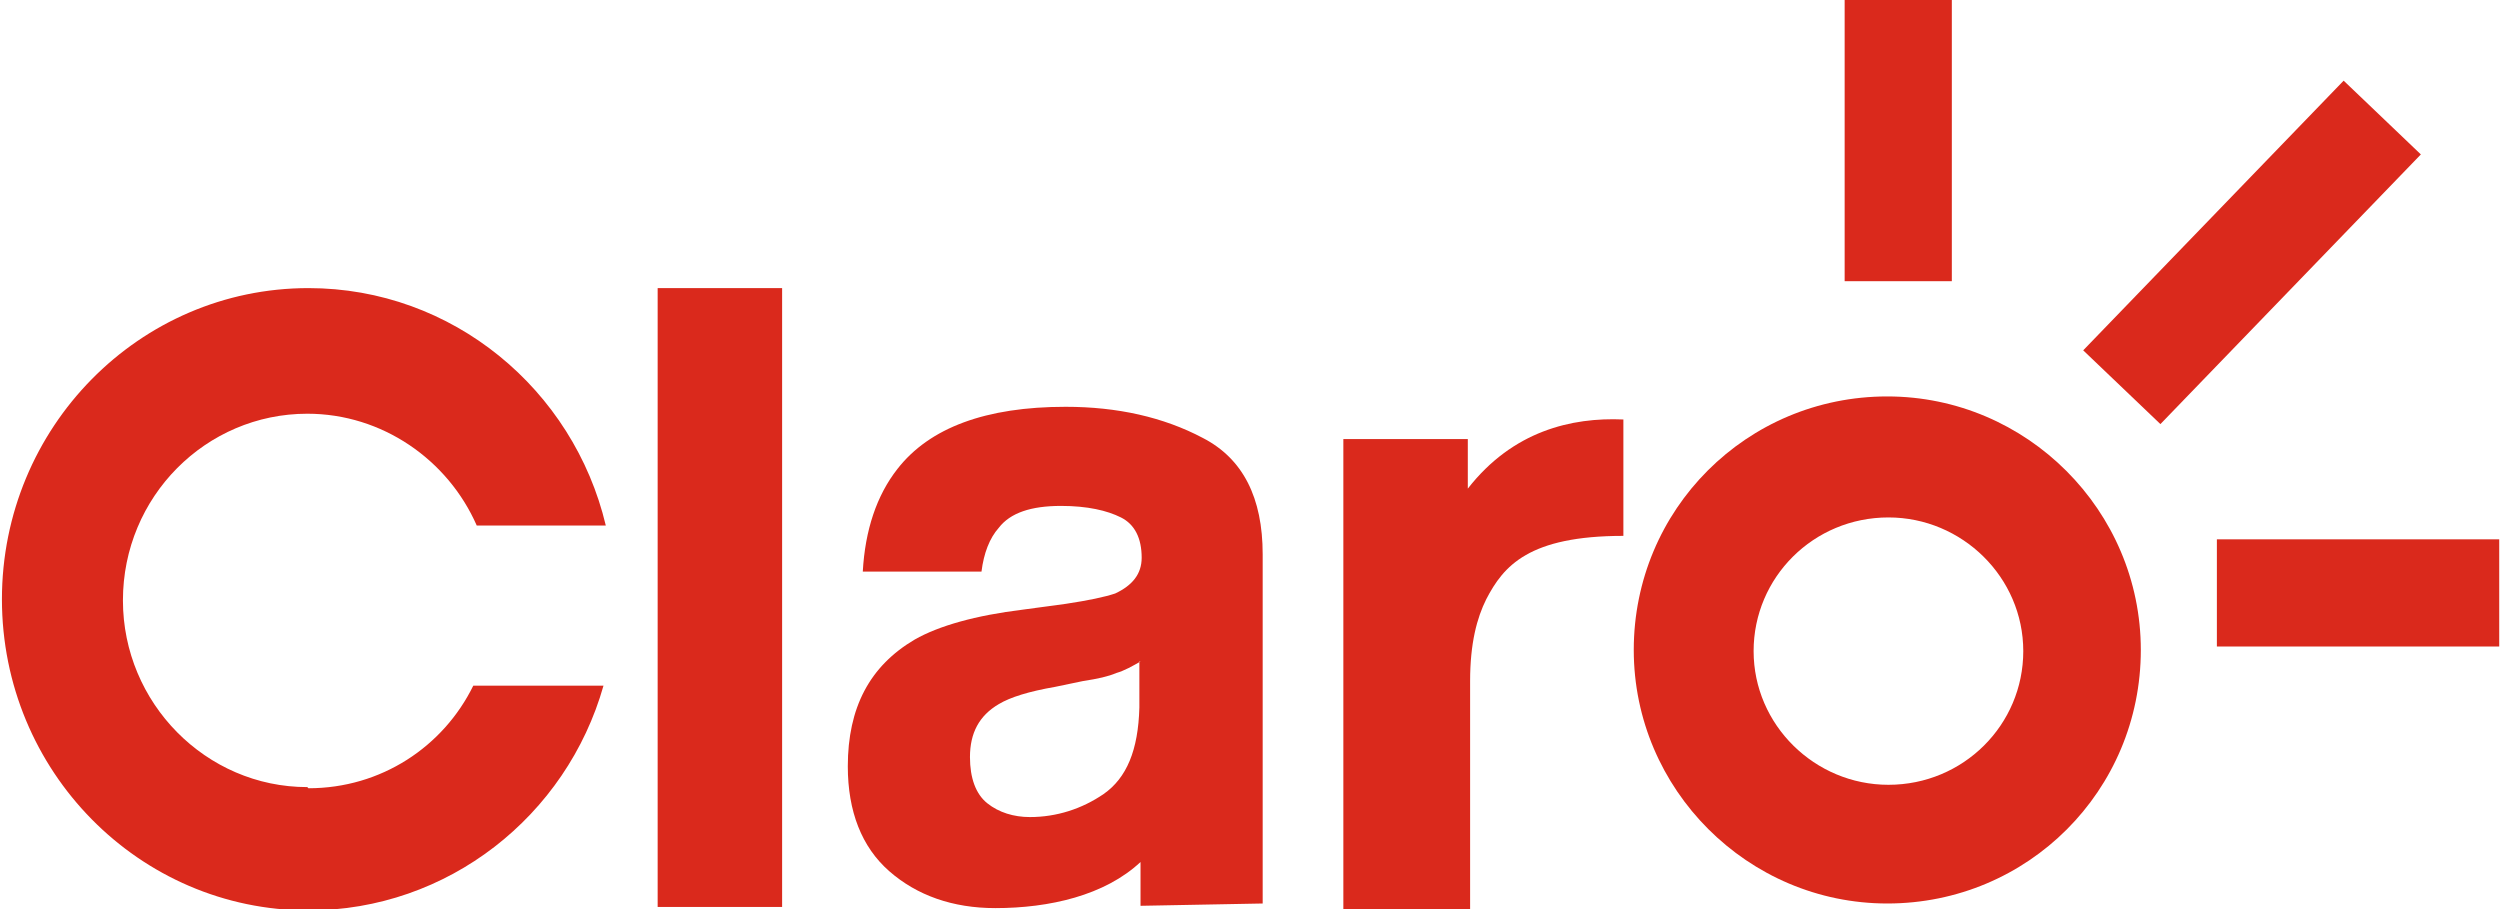
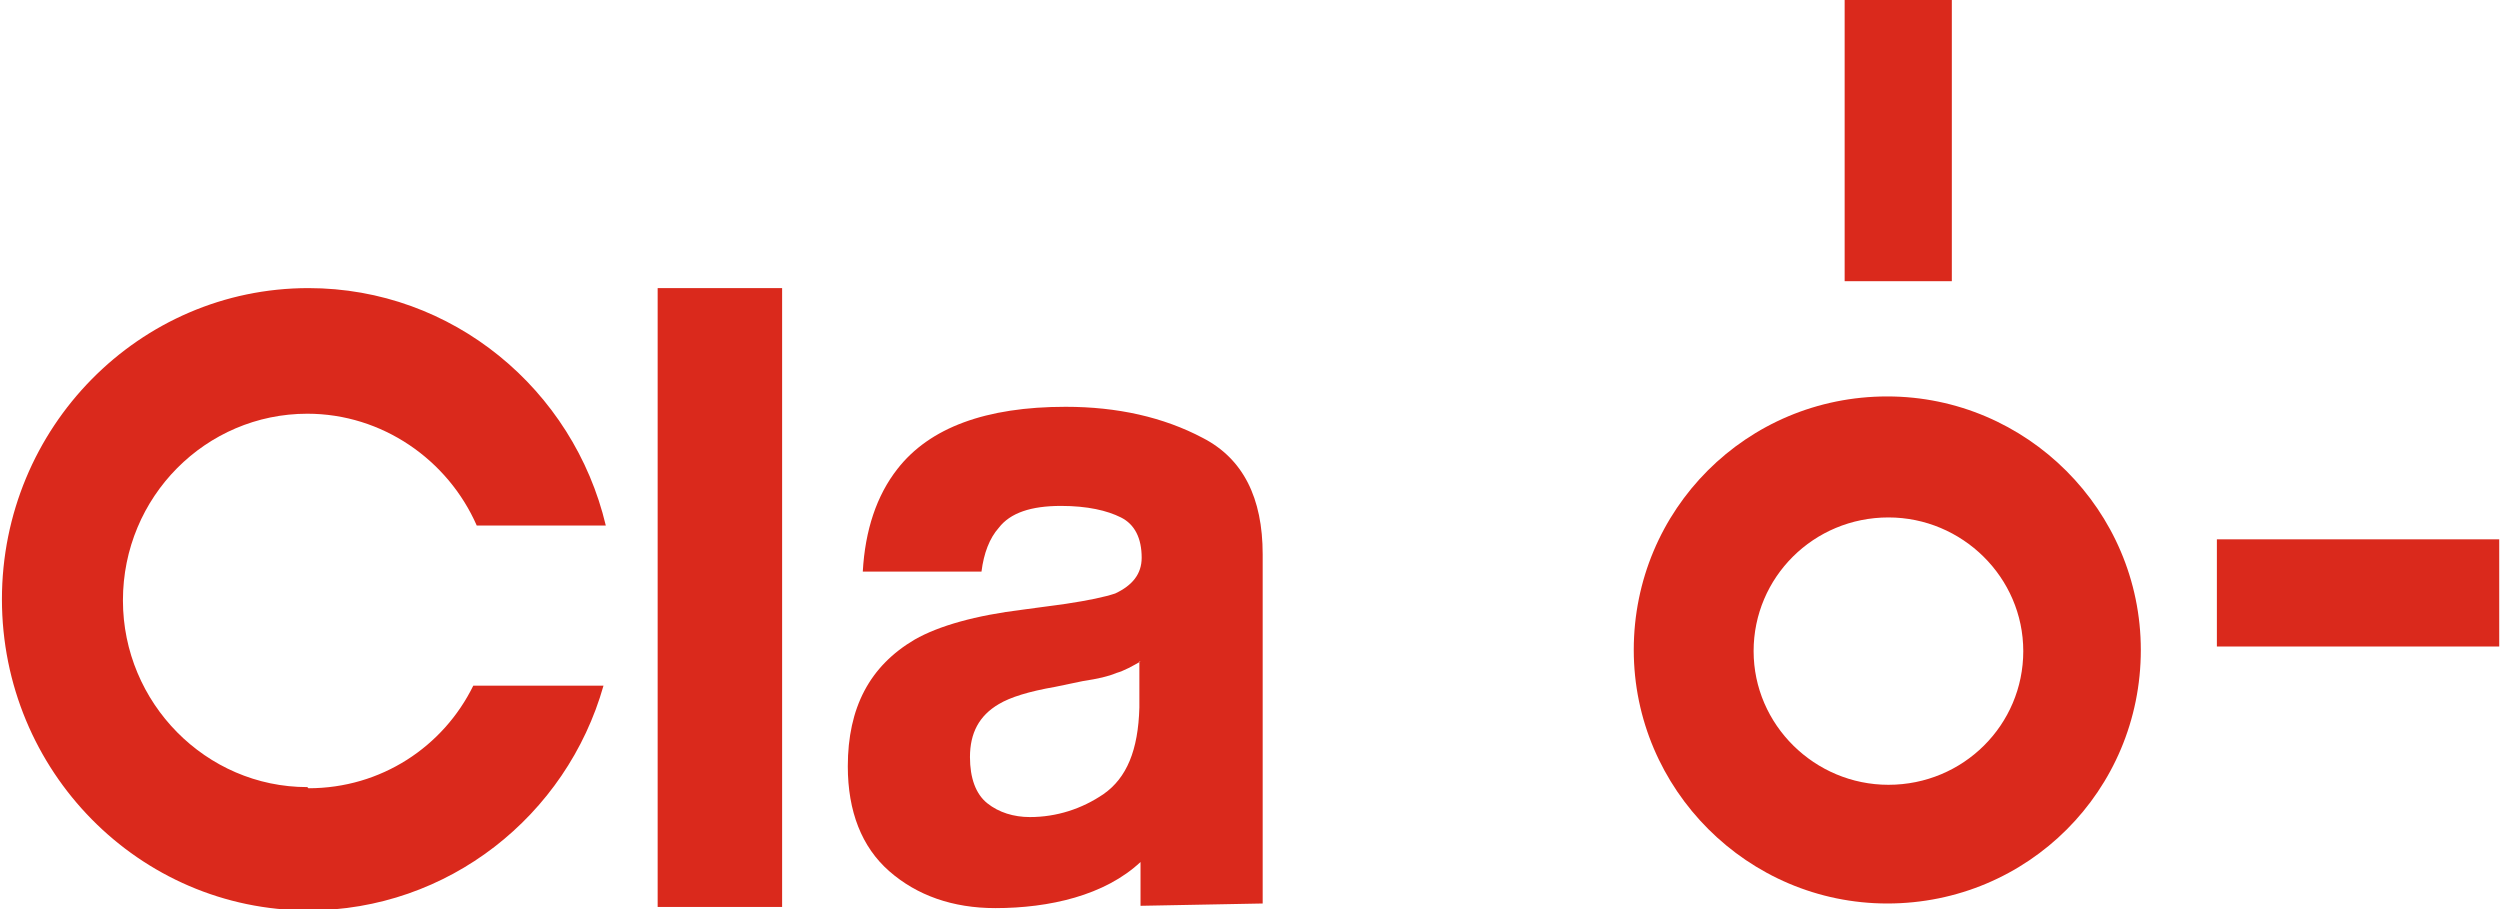
<svg xmlns="http://www.w3.org/2000/svg" xml:space="preserve" width="21.688mm" height="7.888mm" version="1.1" style="shape-rendering:geometricPrecision; text-rendering:geometricPrecision; image-rendering:optimizeQuality; fill-rule:evenodd; clip-rule:evenodd" viewBox="0 0 2168 789">
  <defs>
    <style type="text/css">
   
    .fil0 {fill:#DA291C}
   
  </style>
  </defs>
  <g id="Capa_x0020_1">
    <g id="Page-1">
      <g id="Desktop-HD-Copy-12">
        <g id="Group-13">
          <g>
            <path id="Fill-1" class="fil0" d="M1638 681c-64,0 -117,-52 -117,-116 0,-64 52,-116 117,-116 64,0 117,52 117,116 0,64 -52,116 -117,116l0 0zm-1 -337c-122,0 -220,98 -220,220 0,121 99,220 220,220 122,0 220,-98 220,-220 0,-121 -99,-220 -220,-220z" />
          </g>
-           <path id="Fill-3" class="fil0" d="M1408 363l0 102c-82,0 -104,26 -119,55 -8,16 -14,38 -14,71l0 198 -110 0 0 -408 108 0 0 43c39,-50 90,-62 135,-60z" />
          <path id="Fill-5" class="fil0" d="M989 574c-7,4 -14,8 -21,10 -7,3 -16,5 -29,7l-24 5c-23,4 -39,9 -49,15 -17,10 -25,25 -25,46 0,18 5,32 15,40 10,8 23,12 37,12 23,0 45,-7 64,-20 20,-14 30,-38 31,-75l0 -40zm-65 -50c20,-3 34,-6 43,-9 15,-7 23,-17 23,-31 0,-17 -6,-29 -18,-35 -12,-6 -29,-10 -52,-10 -26,0 -44,6 -54,19 -8,9 -13,22 -15,38l-103 0c2,-36 12,-66 30,-89 28,-36 77,-54 146,-54 45,0 85,9 119,27 35,18 52,52 52,101l0 189c0,13 0,114 0,114l-106 2c0,-9 0,-29 0,-38 -31,29 -79,40 -126,40 -37,0 -68,-11 -92,-32 -24,-21 -36,-52 -36,-91 0,-51 19,-87 58,-110 21,-12 53,-21 94,-26l37 -5z" />
          <g id="Clip-8">
     </g>
          <polygon id="Fill-7" class="fil0" points="1923,561 2168,561 2168,468 1923,468 " />
-           <polygon id="Fill-9" class="fil0" points="1874,368 1807,304 2033,70 2100,134 " />
          <polygon id="Fill-10" class="fil0" points="1600,244 1693,244 1693,0 1600,0 " />
          <path id="Fill-11" class="fil0" d="M266 683c-88,0 -160,-73 -160,-162 0,-90 72,-162 160,-162 65,0 122,40 147,97l112 0c-28,-118 -133,-206 -258,-206 -147,0 -266,121 -266,270 0,149 119,270 266,270 121,0 224,-82 256,-195l-113 0c-26,53 -80,89 -143,89z" />
          <polygon id="Fill-12" class="fil0" points="570,787 678,787 678,250 570,250 " />
        </g>
      </g>
    </g>
  </g>
</svg>